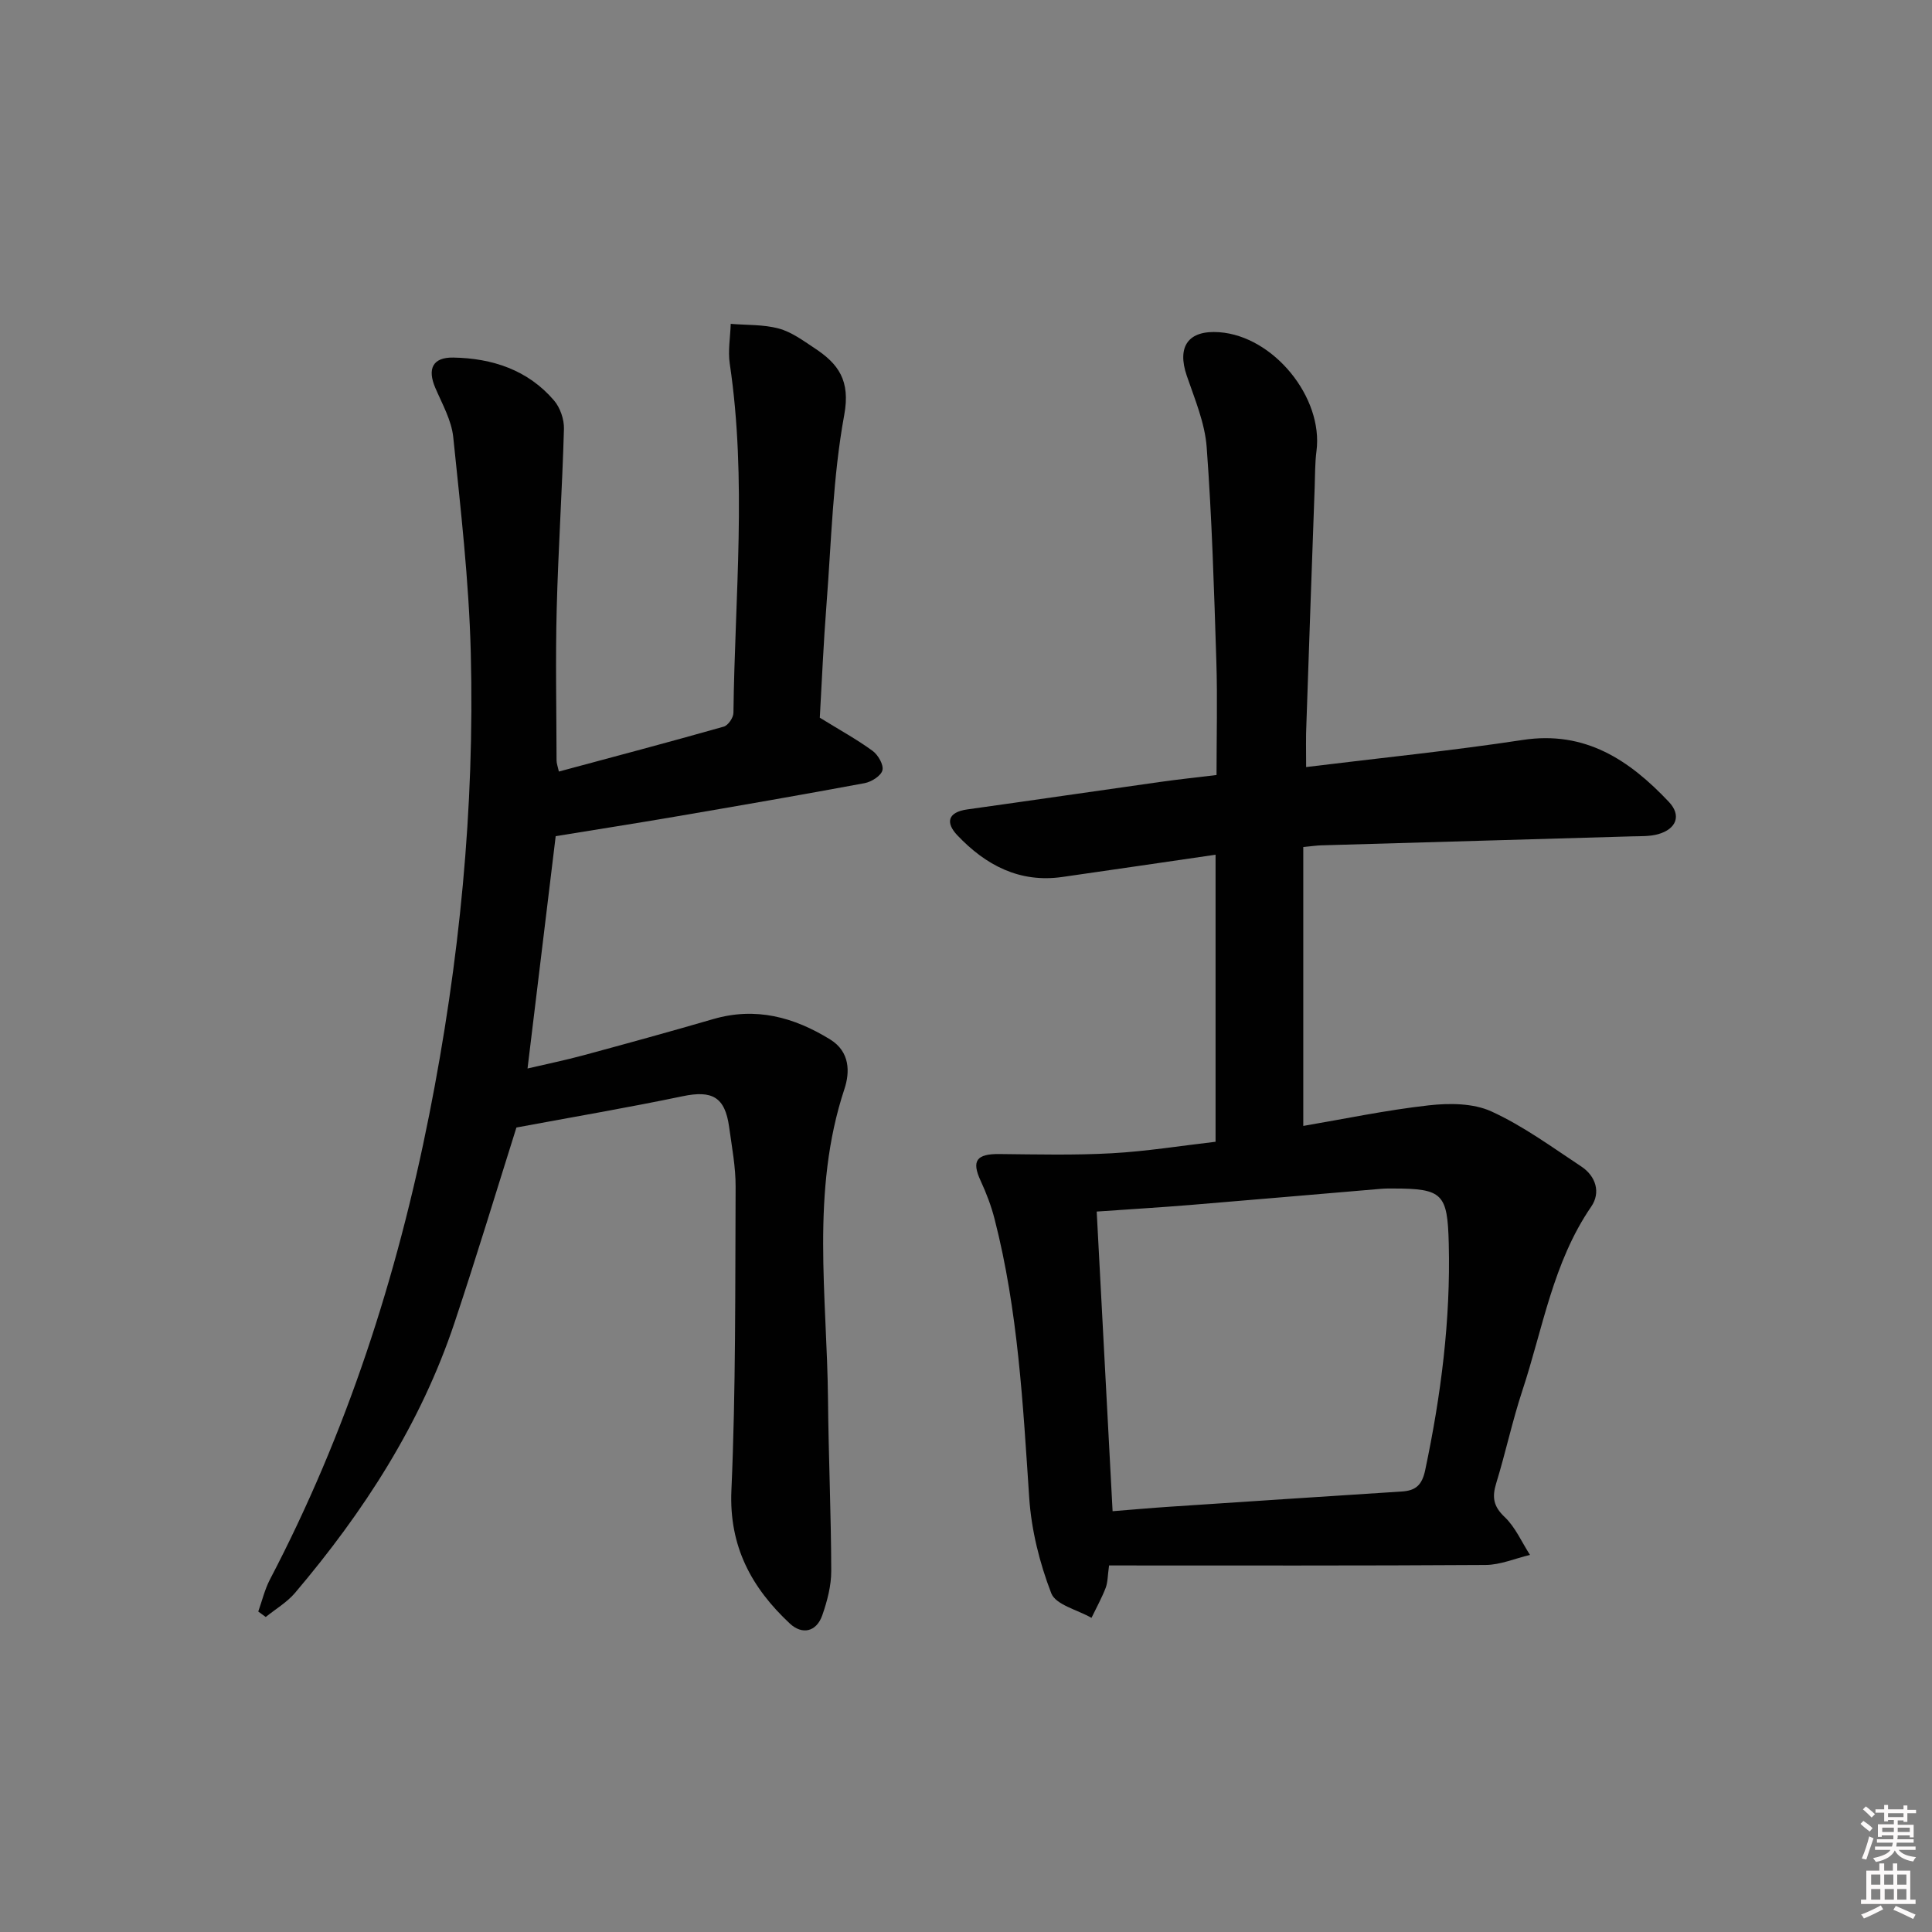
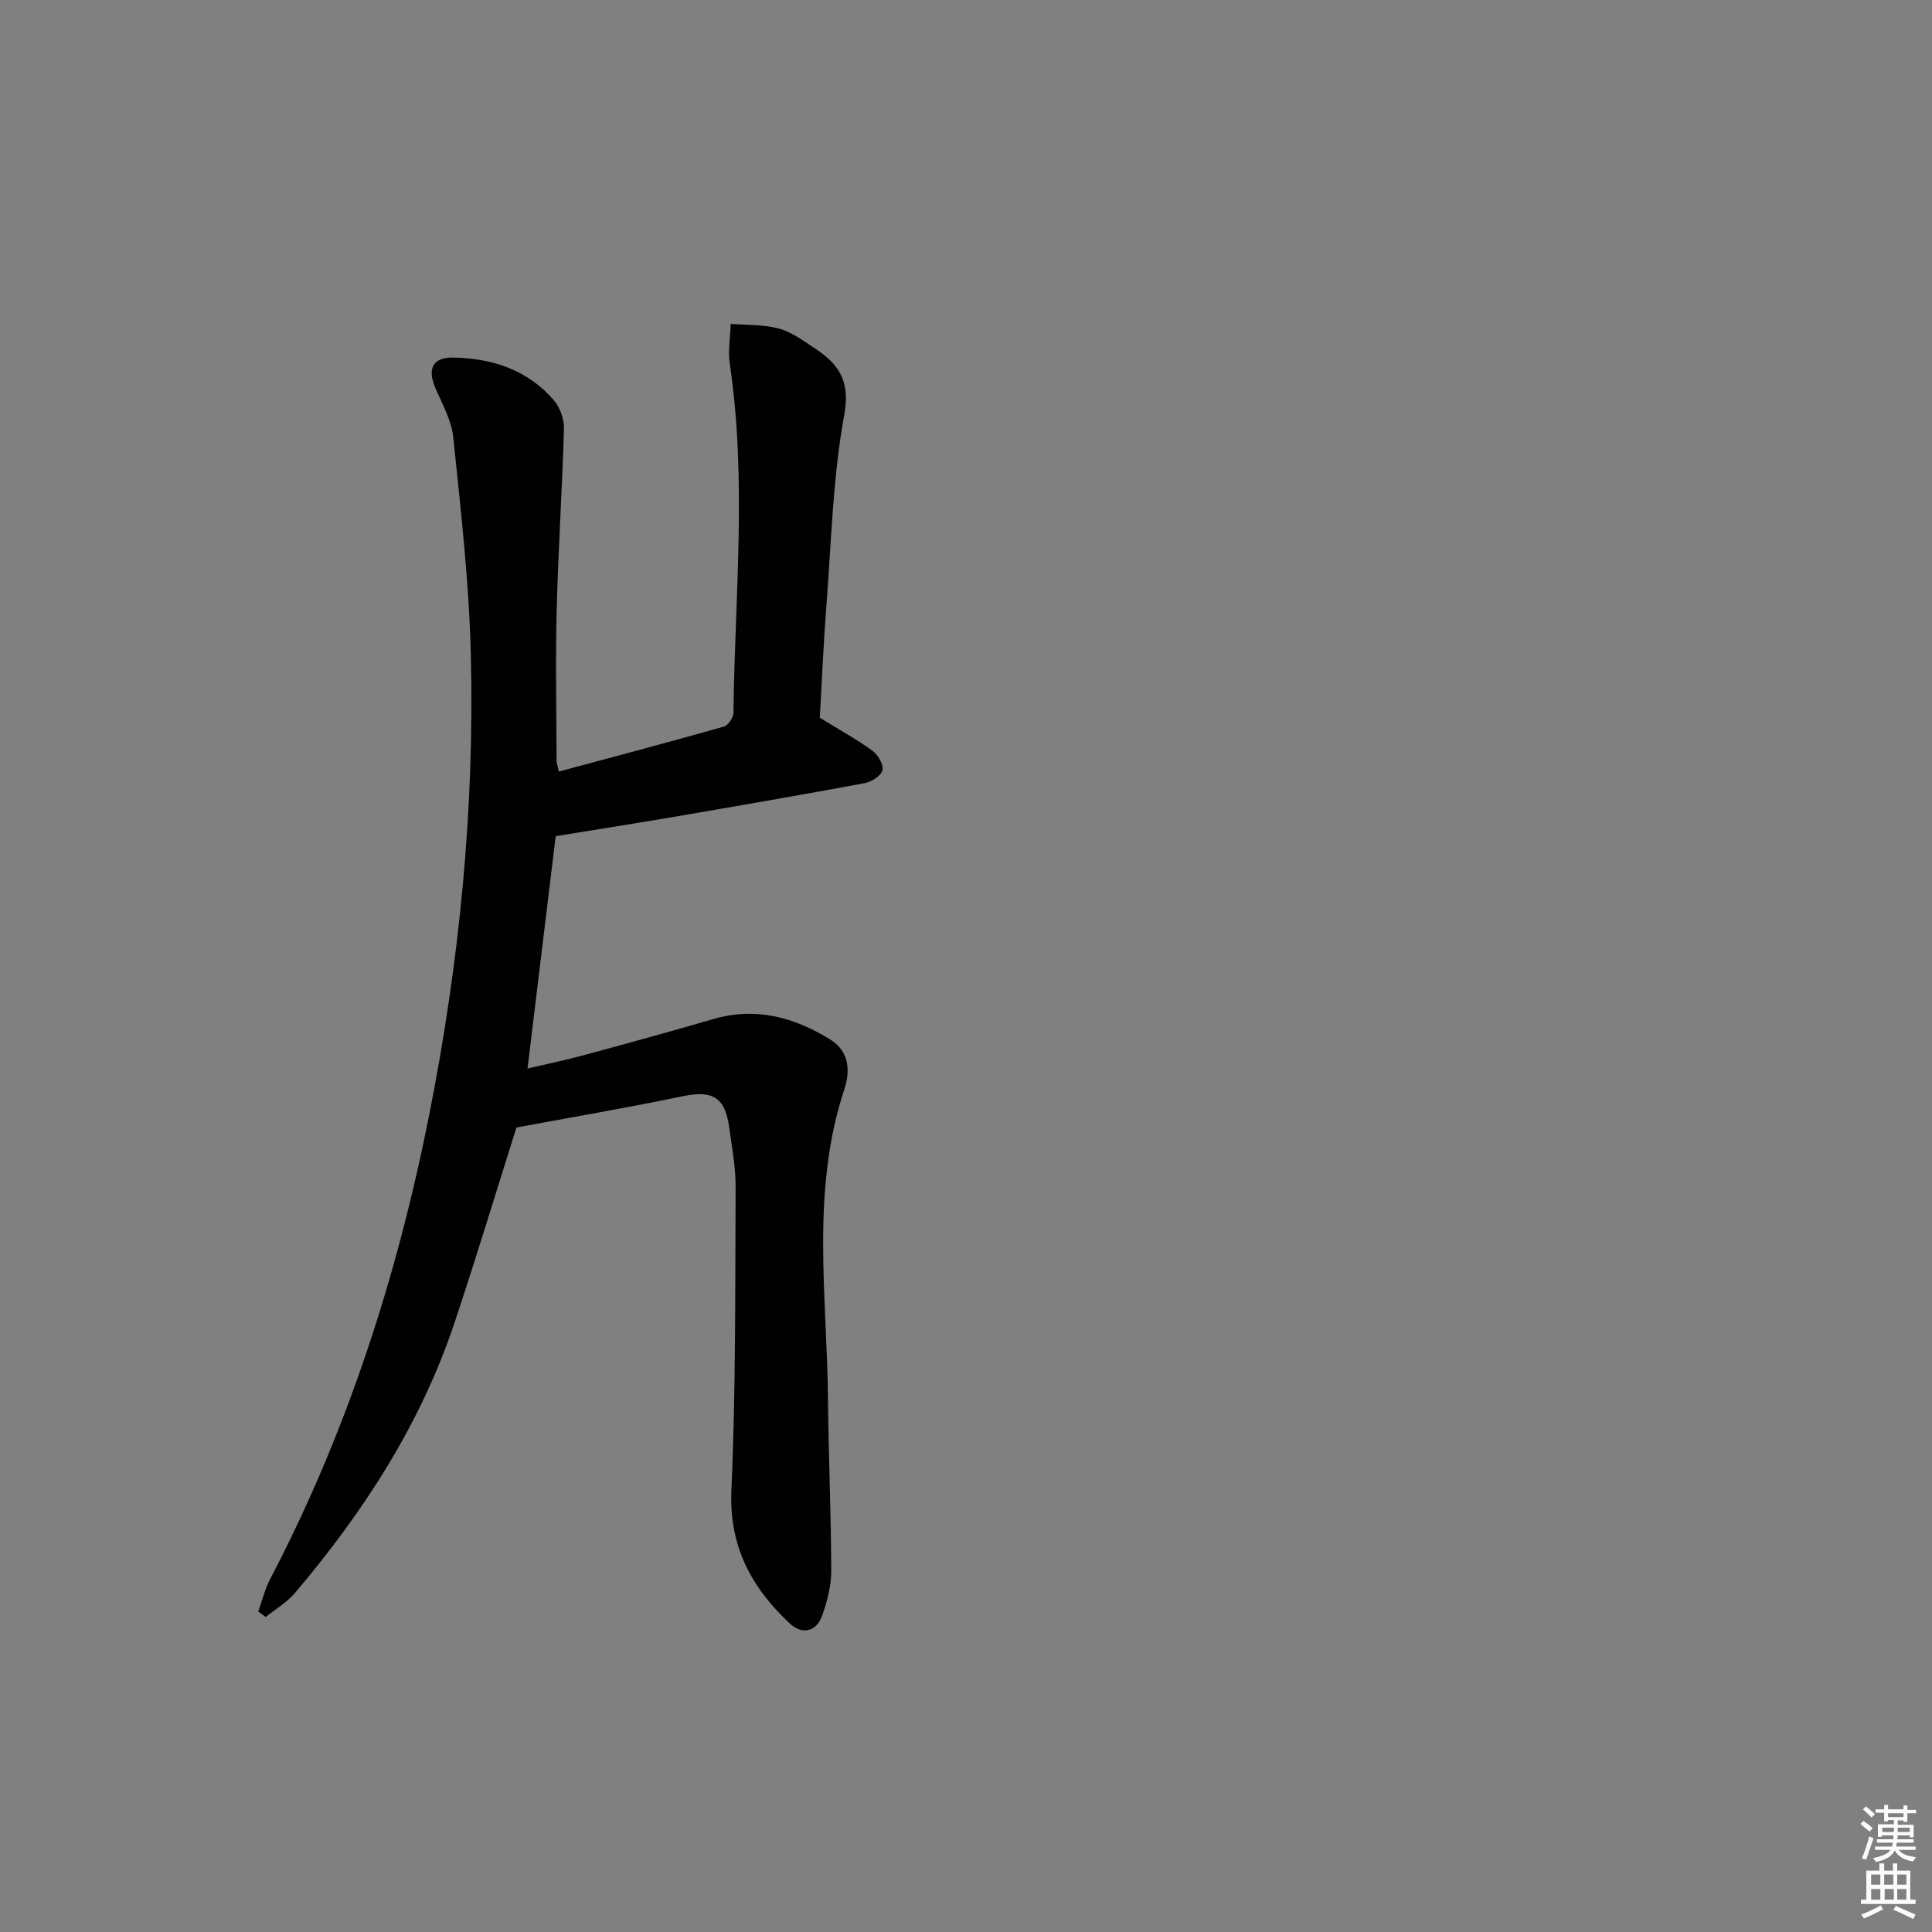
<svg xmlns="http://www.w3.org/2000/svg" enable-background="new 0 0 400 400" viewBox="0 0 400 400">
  <rect x="0" y="0" width="400" height="400" fill="#808080" stroke="none" />
  <path d="m385.2 377.6.6-.6c.6.4 1.3.9 1.9 1.5l-.6.7c-.8-.6-1.4-1.1-1.9-1.6zm.3 7.1c.6-1.4 1.1-2.9 1.5-4.5.3.1.6.3.9.4-.5 1.4-1 2.9-1.5 4.4l-.9-.2zm.2-10.1.6-.6c.7.5 1.3 1.1 1.9 1.6l-.7.7c-.6-.6-1.2-1.2-1.8-1.7zm8.4-.8h.8v.9h1.8v.7h-1.8v1.8h-.8v-.3h-1.2v.9h3.3v2.6h-.8v-.4h-2.5c0 .3 0 .6-.1.8h3.4v.7h-3.5c0 .3-.1.6-.1.8h4v.7h-3.5c.7.9 1.9 1.3 3.6 1.5-.2.2-.4.5-.6.9-1.9-.3-3.2-1.1-3.8-2.3-.5 1.1-1.8 2-3.9 2.4-.2-.3-.4-.5-.6-.8 1.9-.4 3.1-.9 3.6-1.7h-3.2v-.7h3.5c.1-.2.1-.5.2-.8h-3.3v-.7h3.4c0-.2 0-.5 0-.8h-2.4v.3h-.8v-2.6h3.3v-.9h-1.2v.3h-.8v-1.8h-1.8v-.7h1.8v-.9h.8v.9h3.2zm-4.4 5.5h2.4c0-.3 0-.6 0-.9h-2.4zm1.2-3.1h3.2v-.8h-3.2zm4.4 2.2h-2.4v.9h2.5v-.9z" fill="#fcfafa" />
  <path d="m389.2 385.8h.9v1.5h1.8v-1.5h.9v1.5h2.7v6h1.1v.9h-11.3v-.9h1.1v-6h2.7v-1.5zm.2 8.7.5.8c-1.2.6-2.5 1.3-4 1.9-.2-.3-.3-.6-.6-.8 1.6-.6 3-1.3 4.1-1.9zm-2-4.3h1.9v-2.1h-1.9zm0 3.1h1.9v-2.2h-1.9zm2.7-3.1h1.9v-2.1h-1.9zm.1 3.1h1.9v-2.2h-1.9zm2.3 1.3c1.4.6 2.7 1.2 4.1 1.8l-.5.9c-1.5-.7-2.8-1.4-4.1-1.9zm2.2-6.5h-1.9v2.1h1.9zm-1.9 5.2h1.9v-2.2h-1.9z" fill="#fcfafa" />
  <g fill="#010101">
-     <path d="m270.42 158.81c15.56-1.91 30.26-3.39 44.84-5.61 12.96-1.98 22.11 4.19 30.26 12.82 2.66 2.81 1.55 5.63-2.23 6.69-1.72.48-3.62.4-5.44.45-21.44.63-42.89 1.23-64.33 1.86-.97.03-1.94.18-3.69.34v57.75c8.41-1.43 17.14-3.27 25.97-4.26 4.27-.48 9.22-.46 12.98 1.26 6.57 3 12.53 7.38 18.61 11.4 3.03 2.01 4.06 5.4 2.05 8.32-7.93 11.55-10 25.21-14.25 38.07-2.08 6.3-3.46 12.82-5.41 19.17-.88 2.86-.63 4.77 1.73 7 2.23 2.11 3.54 5.2 5.26 7.86-3.06.72-6.12 2.06-9.19 2.08-25.93.17-51.86.1-77.96.1-.3 2.13-.26 3.49-.71 4.66-.82 2.12-1.94 4.13-2.93 6.19-2.88-1.66-7.4-2.69-8.33-5.1-2.41-6.25-4.11-13.06-4.56-19.74-1.3-19.41-2.31-38.81-7.18-57.76-.69-2.69-1.7-5.34-2.87-7.87-1.93-4.16-.9-5.61 3.89-5.56 7.76.08 15.53.27 23.27-.16 7.09-.39 14.14-1.53 21.47-2.38 0-19.87 0-39.42 0-59.43-10.79 1.57-21.26 3.11-31.74 4.61-8.88 1.27-15.89-2.47-21.74-8.65-2.46-2.6-1.98-4.77 2.08-5.34 13.32-1.86 26.62-3.81 39.94-5.69 3.75-.53 7.51-.93 11.66-1.43 0-8 .21-15.79-.04-23.57-.47-14.78-.91-29.57-2-44.31-.37-5-2.46-9.93-4.12-14.78-2.08-6.08.32-9.48 6.72-9.02 11.25.81 21.59 13.51 20.13 24.63-.32 2.47-.28 4.98-.37 7.48-.58 16.28-1.17 32.57-1.71 48.85-.14 2.82-.06 5.62-.06 9.07zm-40.07 154.07c4.15-.33 7.91-.67 11.68-.92 16.07-1.07 32.14-2.13 48.2-3.16 2.85-.18 4.18-1.3 4.84-4.42 3.27-15.49 5.28-31.05 4.88-46.92-.26-10.3-1.23-11.39-11.5-11.39-.83 0-1.67-.01-2.49.06-13.23 1.12-26.46 2.27-39.69 3.36-6.26.51-12.52.88-19.21 1.35 1.09 20.53 2.17 40.88 3.29 62.04z" />
    <path d="m169.73 148.59c4.21 2.6 7.72 4.52 10.92 6.86 1.14.83 2.33 2.88 2.05 4.02-.28 1.15-2.26 2.4-3.67 2.67-13.05 2.43-26.13 4.69-39.21 6.93-8.17 1.4-16.37 2.68-24.77 4.05-1.89 15.6-3.81 31.48-5.83 48.1 4.02-.94 7.82-1.72 11.56-2.73 8.97-2.43 17.93-4.89 26.85-7.49 8.81-2.57 16.71-.44 24.25 4.21 4.13 2.55 4.09 6.78 2.96 10.22-7.03 21.2-3.61 42.86-3.41 64.37.11 11.81.64 23.62.67 35.43.01 3.07-.83 6.25-1.85 9.18-1.22 3.5-4.19 4.09-6.72 1.73-7.92-7.4-12.61-15.96-12.1-27.58.92-20.92.77-41.9.87-62.85.02-4.12-.78-8.26-1.34-12.37-.85-6.23-3.52-7.65-9.61-6.38-11.31 2.36-22.71 4.3-34.43 6.48-3.99 12.64-8.2 26.58-12.81 40.39-7 20.98-18.82 39.2-33.02 55.95-1.67 1.97-4.03 3.35-6.07 5-.52-.38-1.04-.75-1.55-1.13.79-2.21 1.34-4.56 2.41-6.62 15.91-30.4 26.33-62.66 32.99-96.25 6.26-31.59 9.42-63.46 8.6-95.62-.38-14.91-2.1-29.8-3.63-44.65-.36-3.5-2.29-6.88-3.72-10.22-1.67-3.91-.56-6.33 3.72-6.26 8.07.14 15.46 2.55 20.88 8.9 1.26 1.48 2.09 3.9 2.04 5.85-.35 12.43-1.18 24.86-1.5 37.29-.27 10.45-.05 20.92-.03 31.38 0 .62.25 1.24.48 2.29 11.52-3.1 22.86-6.1 34.14-9.3.89-.25 1.99-1.85 2-2.84.29-24.1 2.82-48.22-.76-72.29-.4-2.68.11-5.5.2-8.26 3.33.28 6.78.11 9.95.97 2.64.71 5.04 2.5 7.39 4.05 4.96 3.26 7.47 6.7 6.16 13.84-2.36 12.86-2.66 26.1-3.67 39.19-.62 7.95-.96 15.91-1.39 23.49z" />
  </g>
</svg>